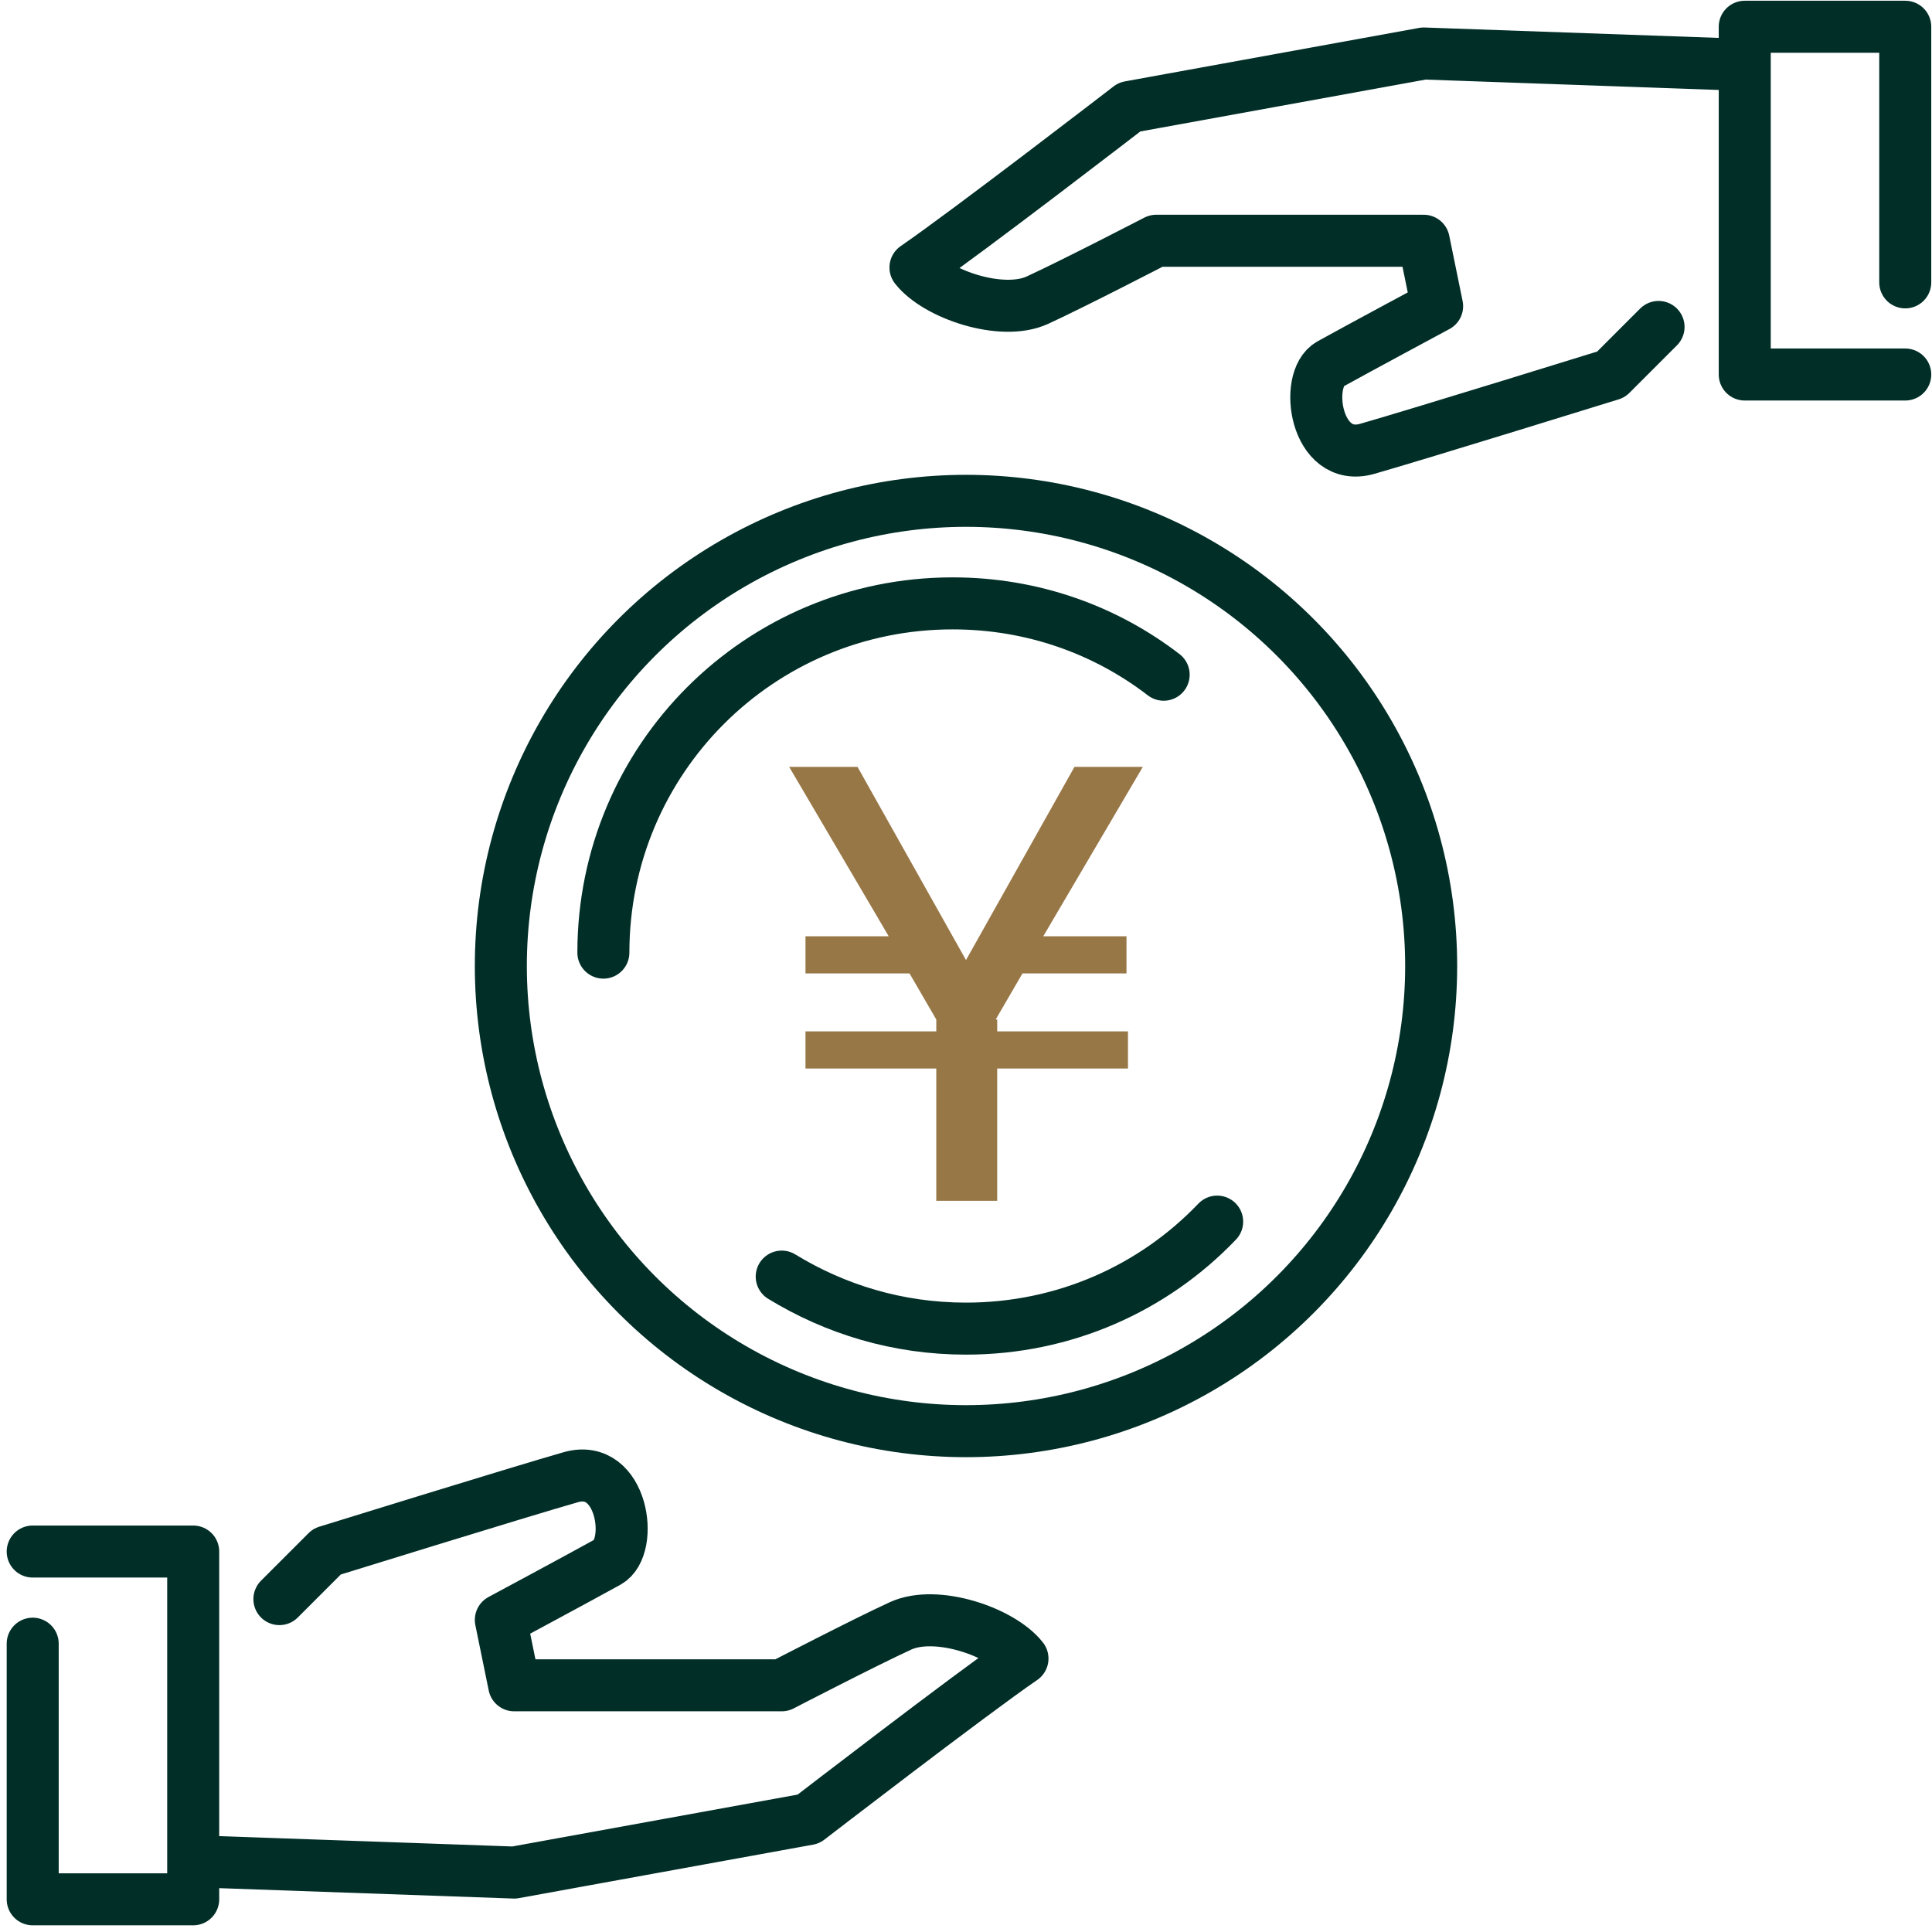
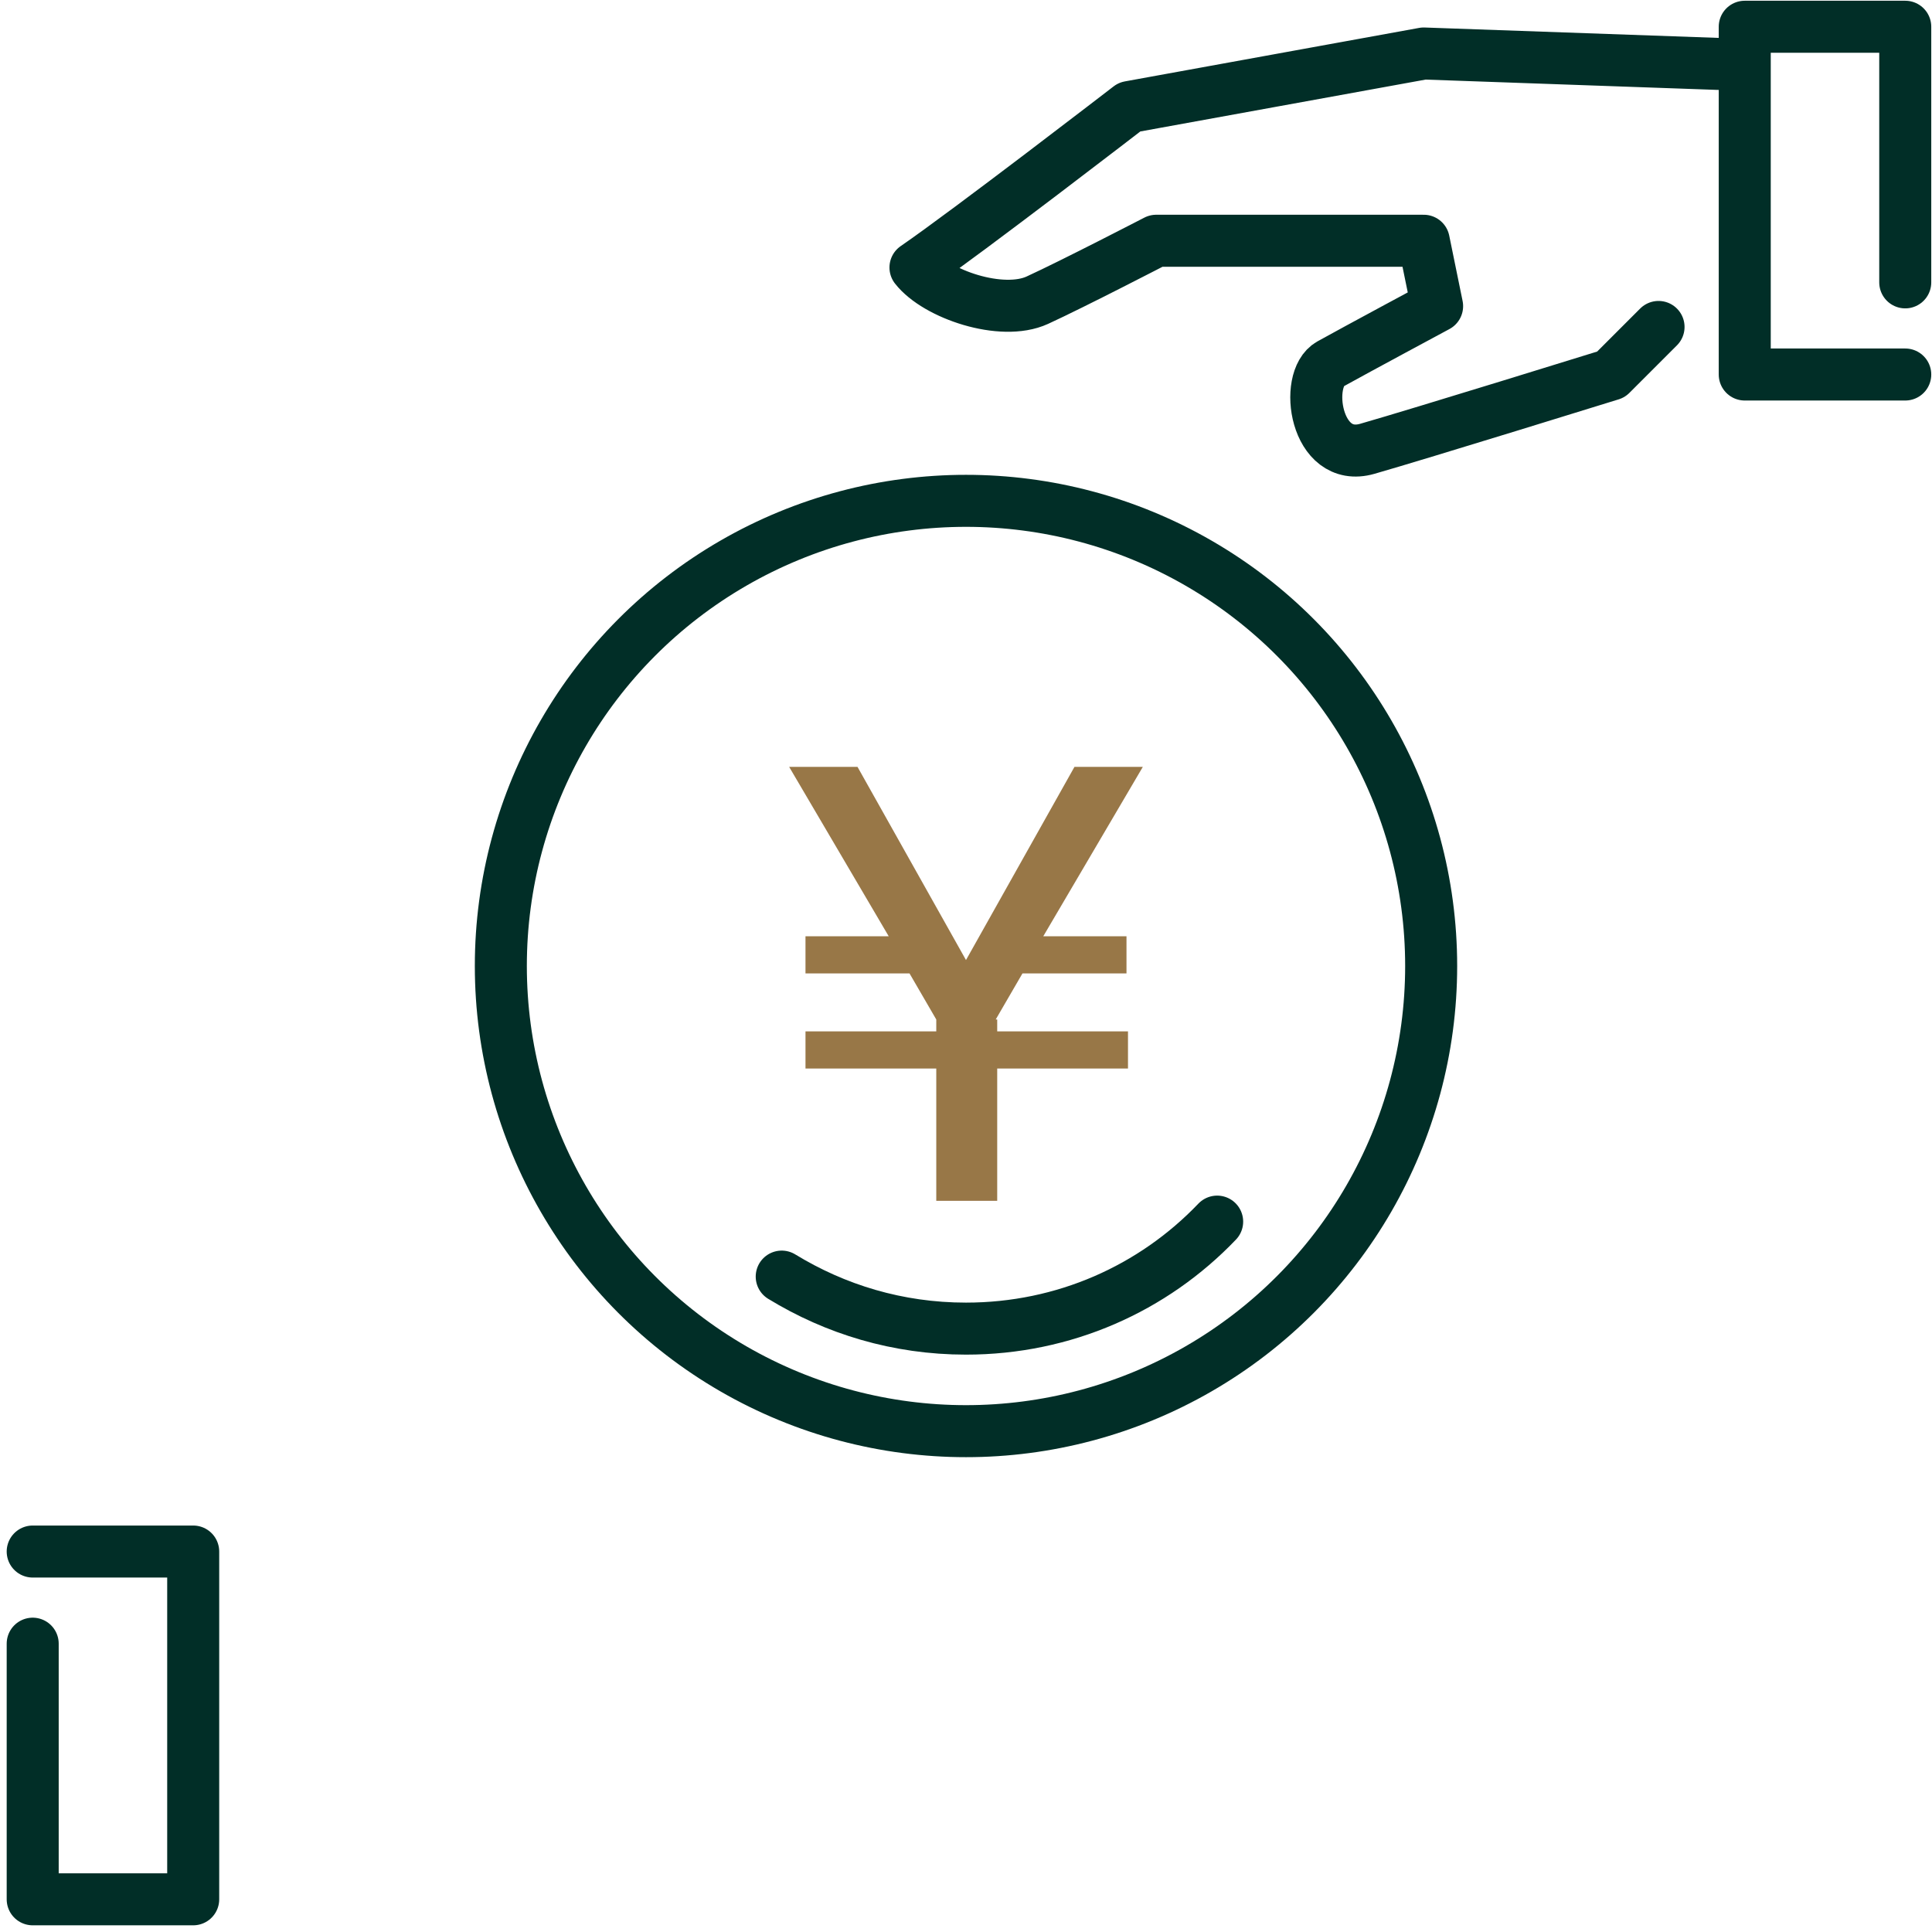
<svg xmlns="http://www.w3.org/2000/svg" id="_レイヤー_1" data-name=" レイヤー 1" version="1.1" viewBox="0 0 130 130">
  <defs>
    <style>
      .cls-1, .cls-2 {
        stroke-miterlimit: 10;
      }

      .cls-1, .cls-2, .cls-3 {
        fill: none;
        stroke: #012e27;
        stroke-width: 3.5px;
      }

      .cls-2, .cls-3 {
        stroke-linecap: round;
      }

      .cls-4 {
        fill: #987747;
        stroke-width: 0px;
      }

      .cls-3 {
        stroke-linejoin: round;
      }
    </style>
  </defs>
  <g>
    <polyline class="cls-3" points="2.2 104.4 13 104.4 13 127.8 2.2 127.8 2.2 110.6" />
-     <path class="cls-3" d="M18.8,107.6l3.2-3.2s12.9-4,16.4-5,4.3,4.7,2.5,5.7-7.2,3.9-7.2,3.9l.9,4.4h18s5.6-2.9,8-4,6.8.4,8.2,2.2c-3.5,2.4-14.4,10.8-14.4,10.8l-19.8,3.6-19.8-.7" />
  </g>
  <g>
    <polyline class="cls-3" points="128.2 25.2 117.4 25.2 117.4 1.8 128.2 1.8 128.2 19" />
    <path class="cls-3" d="M111.6,22l-3.2,3.2s-12.9,4-16.4,5-4.3-4.7-2.5-5.7,7.2-3.9,7.2-3.9l-.9-4.4h-18s-5.6,2.9-8,4-6.8-.4-8.2-2.2c3.5-2.4,14.4-10.8,14.4-10.8l19.8-3.6,19.8.7" />
  </g>
  <circle class="cls-1" cx="65" cy="65" r="31.3" />
-   <path class="cls-2" d="M78.3,45.4c-3.9-3-8.8-4.8-14.2-4.8-13,0-23.5,10.5-23.5,23.5" />
  <path class="cls-2" d="M52.6,85.9c3.6,2.2,7.8,3.5,12.4,3.5,6.6,0,12.6-2.7,16.9-7.2" />
  <path class="cls-4" d="M67.1,68.6v.8h8.8v2.5h-8.8v8.9h-4.1v-8.9h-8.8v-2.5h8.8v-.8l-1.8-3.1h-7v-2.5h5.6l-6.7-11.4h4.6l7.3,13,7.3-13h4.6l-6.7,11.4h5.6v2.5h-7l-1.8,3.1h0Z" />
</svg>